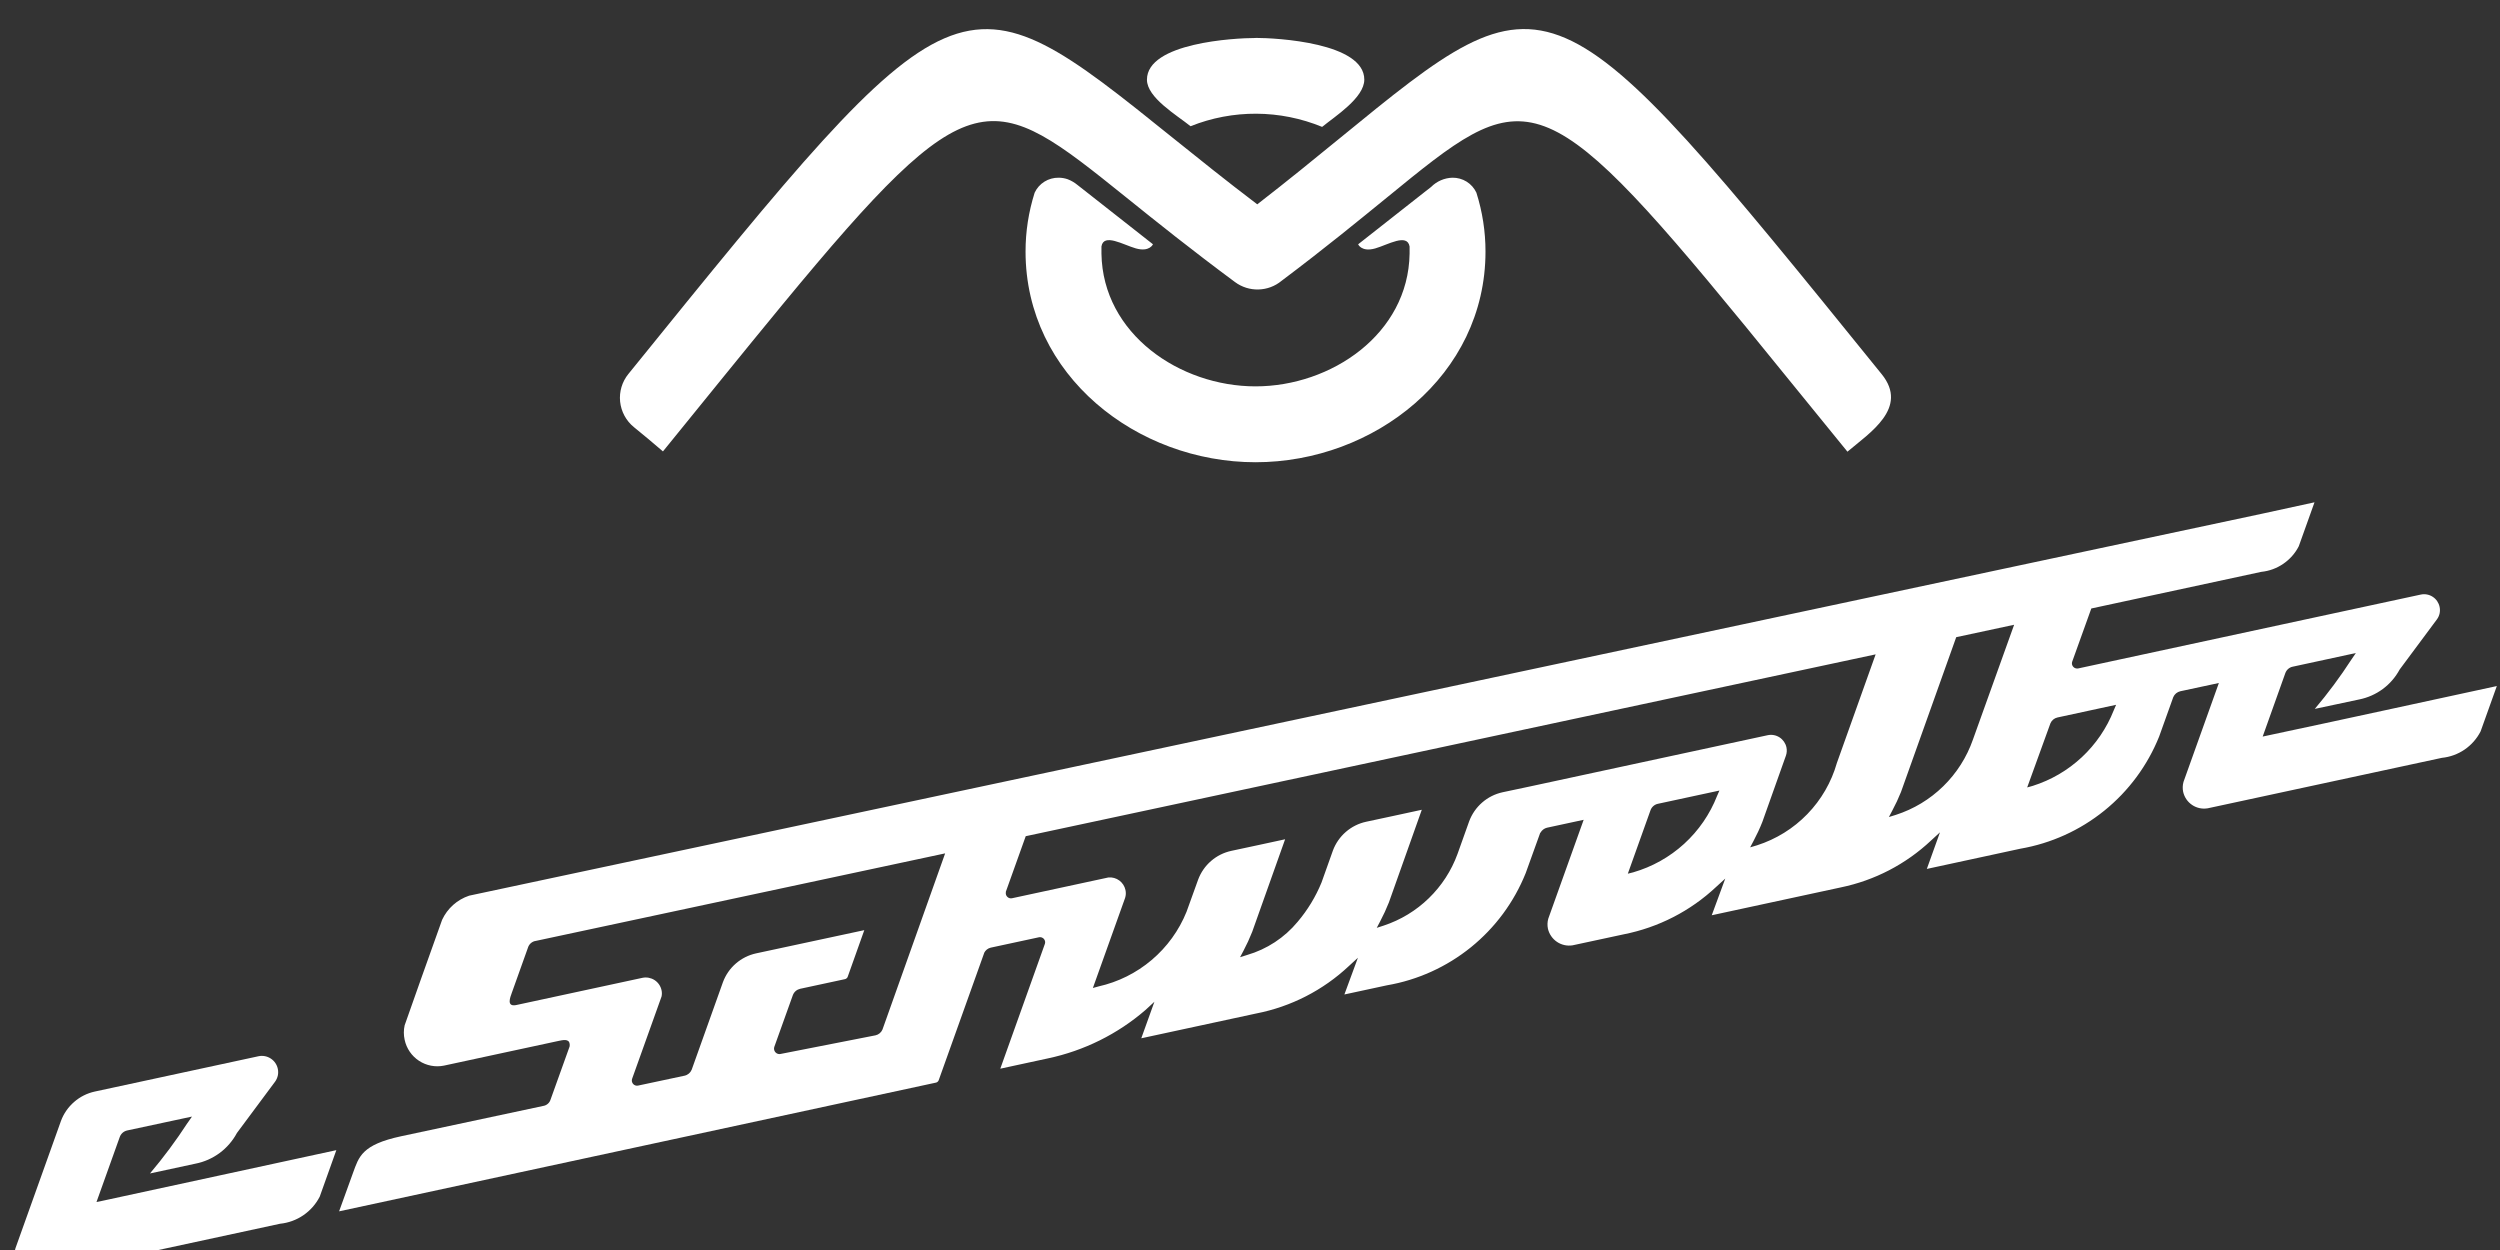
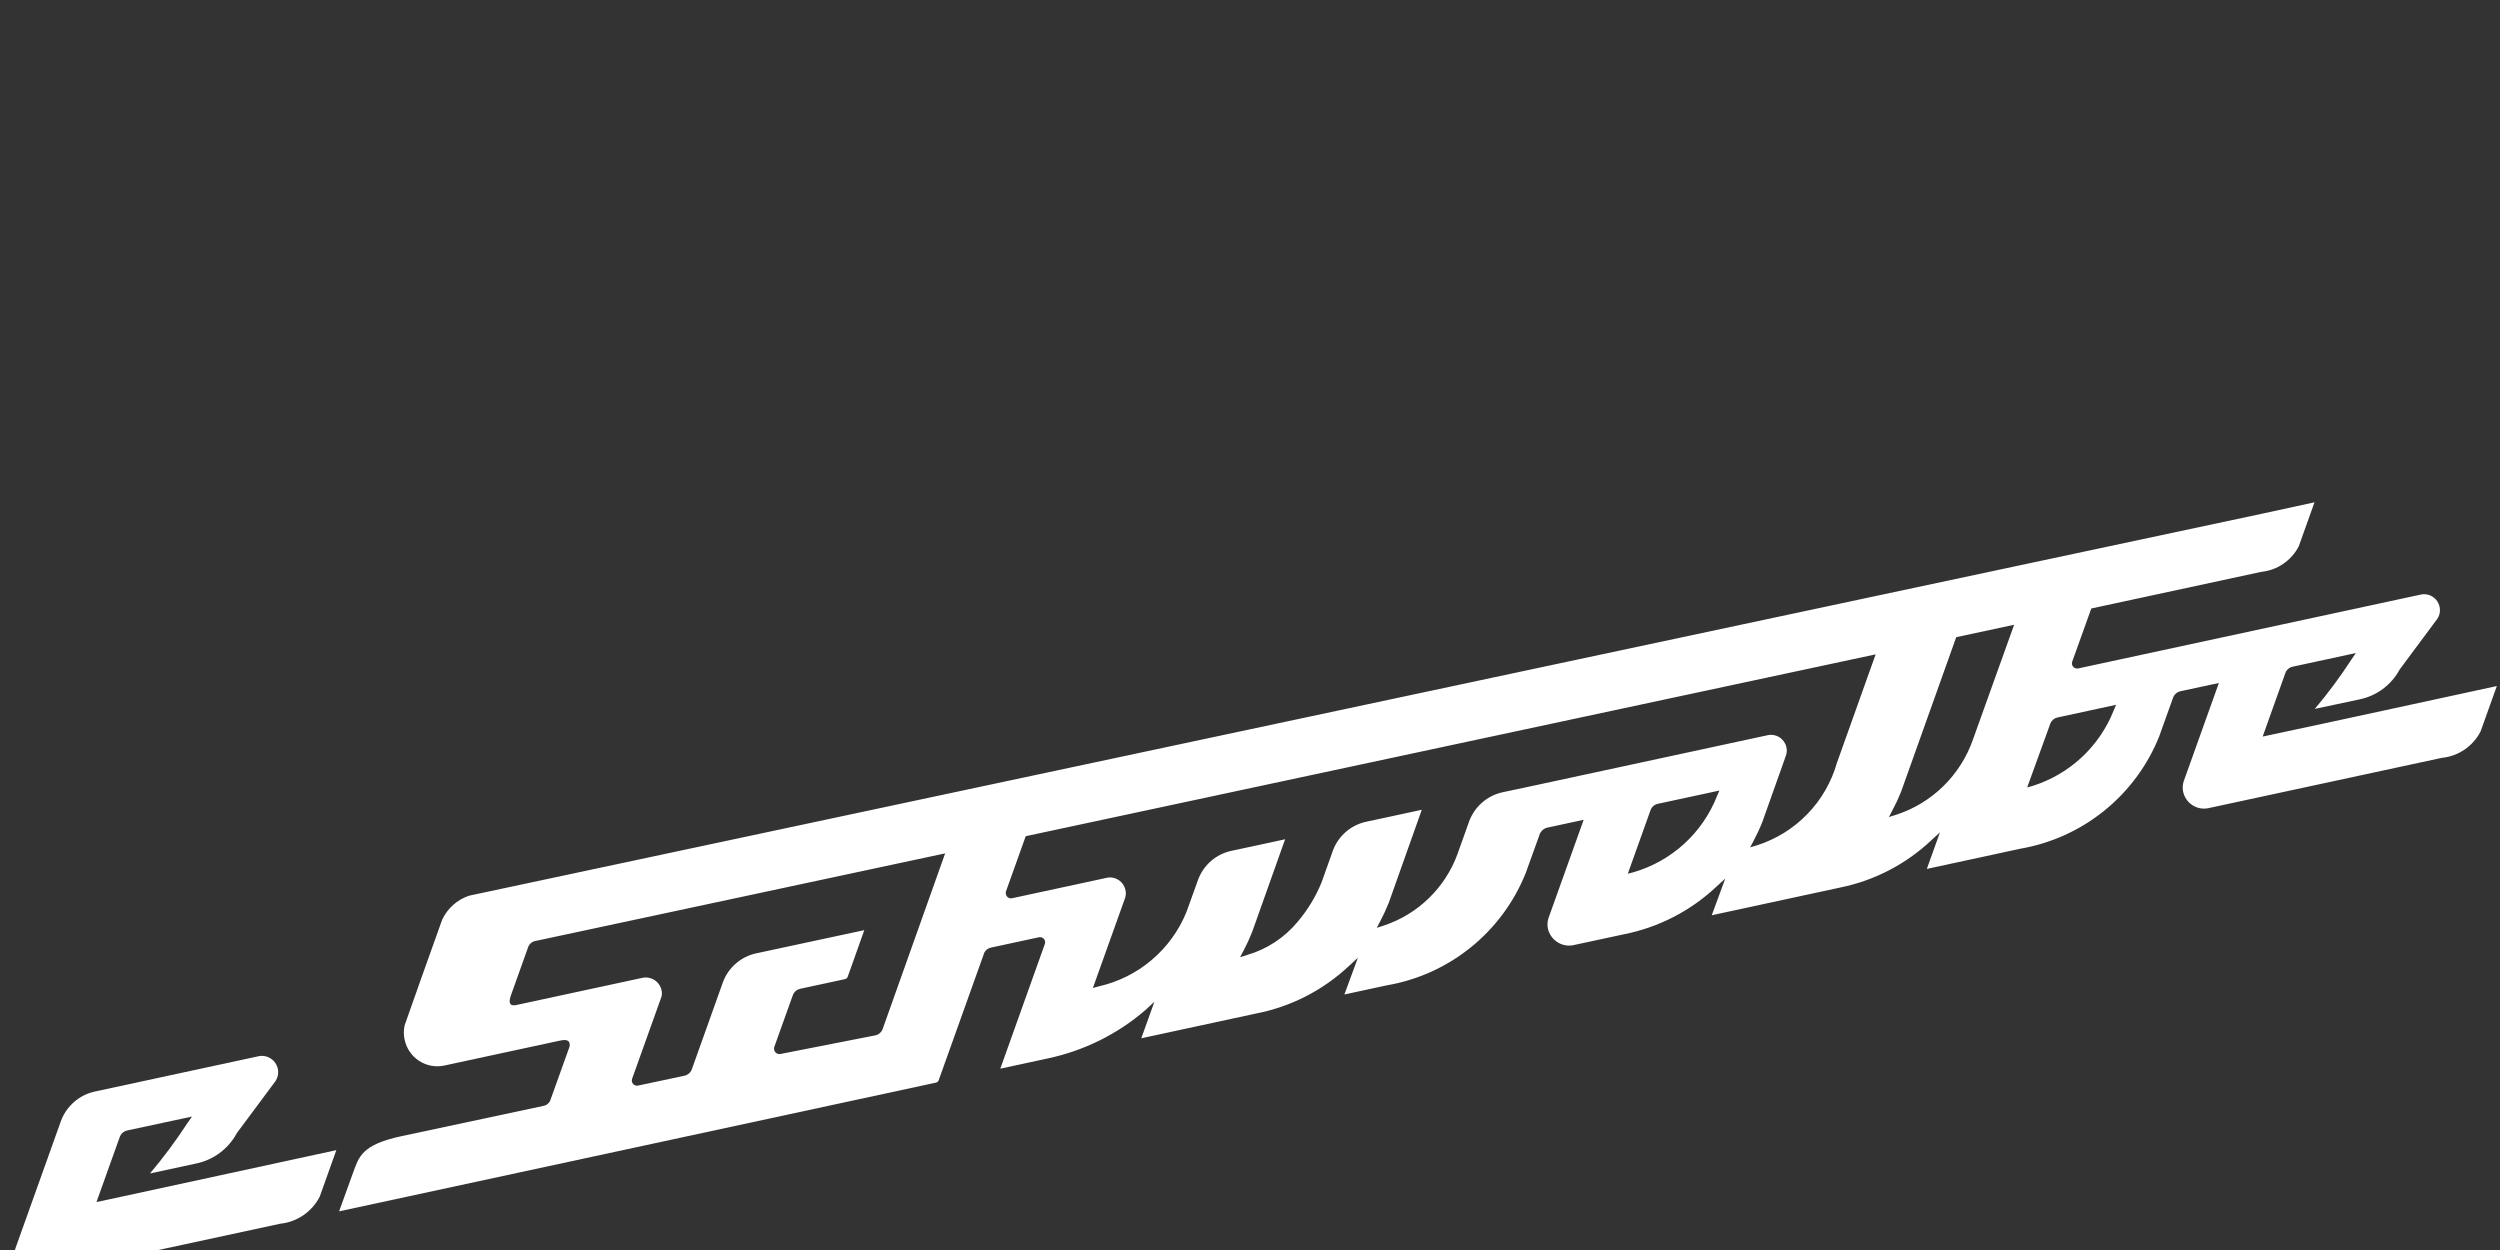
<svg xmlns="http://www.w3.org/2000/svg" width="86" height="43" viewBox="0 0 86 43" fill="none">
  <rect x="0" y="0" width="86" height="43" fill="#333333" stroke="none" />
  <g clip-path="url(#clip0_21_117)">
    <path fill-rule="evenodd" clip-rule="evenodd" d="M80.89 22.686C80.506 23.279 80.085 23.847 79.629 24.386L81.157 24.061C81.451 24.002 81.728 23.879 81.969 23.701C82.209 23.523 82.407 23.294 82.549 23.03L83.831 21.305C83.876 21.244 83.907 21.174 83.923 21.1C83.938 21.026 83.938 20.95 83.922 20.875C83.892 20.734 83.808 20.61 83.687 20.531C83.566 20.451 83.419 20.423 83.277 20.453L71.491 22.994C71.468 22.999 71.444 22.998 71.42 22.994C71.397 22.99 71.375 22.981 71.355 22.968C71.335 22.955 71.318 22.938 71.305 22.919C71.291 22.899 71.282 22.877 71.277 22.854C71.271 22.824 71.273 22.794 71.282 22.766L71.941 20.932L73.935 20.502L77.787 19.672C78.059 19.645 78.319 19.55 78.545 19.395C78.77 19.241 78.954 19.034 79.078 18.791L79.619 17.279C79.006 17.413 78.393 17.546 77.781 17.679L16.139 30.811C15.936 30.879 15.748 30.987 15.588 31.13C15.428 31.273 15.3 31.446 15.209 31.641L14.473 33.703L13.92 35.27C13.883 35.434 13.883 35.605 13.92 35.77C13.983 36.066 14.161 36.326 14.414 36.492C14.668 36.658 14.977 36.718 15.274 36.657L17.374 36.204L19.204 35.81C19.358 35.778 19.574 35.724 19.595 35.909C19.601 35.935 19.601 35.962 19.595 35.987V35.998L18.938 37.829C18.921 37.884 18.888 37.934 18.843 37.972C18.799 38.01 18.745 38.035 18.687 38.044L13.803 39.086C12.443 39.377 12.347 39.793 12.145 40.343L11.665 41.67L32.198 37.242C32.219 37.237 32.238 37.227 32.254 37.213C32.27 37.2 32.282 37.182 32.29 37.163L33.854 32.788V32.781C33.876 32.736 33.908 32.696 33.947 32.664C33.987 32.632 34.033 32.61 34.082 32.599L35.749 32.24C35.779 32.235 35.809 32.239 35.838 32.249C35.866 32.26 35.892 32.277 35.911 32.3C35.931 32.323 35.944 32.351 35.95 32.38C35.956 32.41 35.954 32.441 35.944 32.469L34.41 36.763L36.047 36.409C37.289 36.146 38.444 35.574 39.404 34.744L39.712 34.46L39.26 35.717L43.218 34.863C44.411 34.63 45.513 34.065 46.399 33.234L46.712 32.947L46.247 34.21L47.709 33.895C48.769 33.713 49.764 33.262 50.6 32.586C51.436 31.91 52.085 31.031 52.485 30.033L52.985 28.645H52.993C53.016 28.602 53.048 28.564 53.087 28.535C53.125 28.505 53.17 28.484 53.217 28.473L54.478 28.201L53.261 31.602C53.229 31.715 53.225 31.834 53.249 31.949C53.292 32.133 53.403 32.294 53.559 32.4C53.715 32.506 53.906 32.548 54.092 32.52L55.855 32.141C57.048 31.906 58.15 31.341 59.036 30.509L59.349 30.223L58.884 31.485L63.322 30.527C64.486 30.287 65.561 29.729 66.427 28.915L66.735 28.632L66.283 29.891C67.866 29.548 69.471 29.203 69.498 29.196C70.557 29.013 71.552 28.563 72.388 27.887C73.224 27.212 73.874 26.334 74.275 25.336L74.761 23.98C74.782 23.931 74.815 23.887 74.856 23.852C74.898 23.817 74.947 23.793 74.999 23.78L76.329 23.495L75.113 26.895C75.081 27.008 75.077 27.126 75.101 27.241C75.143 27.426 75.254 27.588 75.412 27.693C75.57 27.798 75.762 27.838 75.948 27.805L84 26.07C84.281 26.042 84.55 25.944 84.783 25.785C85.016 25.625 85.205 25.41 85.333 25.159L85.891 23.6C83.269 24.165 80.649 24.741 78.017 25.299L77.836 25.338L78.616 23.153C78.636 23.099 78.669 23.05 78.712 23.012C78.756 22.973 78.809 22.947 78.865 22.935L81.042 22.464L80.89 22.686ZM47.921 28.07L48.91 27.856L47.778 31.044C47.69 31.266 47.59 31.483 47.478 31.694L47.36 31.918L47.6 31.84C48.182 31.647 48.713 31.326 49.152 30.898C49.592 30.471 49.929 29.951 50.139 29.375L50.539 28.254C50.631 28.005 50.785 27.782 50.986 27.607C51.186 27.432 51.428 27.311 51.688 27.254L52.631 27.054L60.809 25.291C60.95 25.261 61.096 25.288 61.217 25.366C61.337 25.444 61.422 25.566 61.453 25.706C61.474 25.801 61.468 25.899 61.437 25.99L60.625 28.274C60.536 28.499 60.434 28.718 60.32 28.932L60.205 29.149L60.441 29.079C61.097 28.869 61.692 28.501 62.171 28.006C62.651 27.512 63 26.907 63.189 26.245L64.522 22.51L35.285 28.765L34.601 30.676V30.693C34.596 30.722 34.598 30.752 34.607 30.78C34.616 30.808 34.632 30.834 34.654 30.854C34.675 30.874 34.701 30.889 34.729 30.897C34.758 30.905 34.787 30.906 34.816 30.899L38.132 30.184C38.265 30.173 38.398 30.21 38.506 30.29C38.613 30.37 38.688 30.485 38.716 30.616C38.736 30.706 38.732 30.799 38.704 30.887L37.595 33.987L37.786 33.934C38.462 33.783 39.09 33.471 39.618 33.023C40.146 32.576 40.558 32.007 40.817 31.365L41.217 30.256C41.309 30.01 41.461 29.79 41.66 29.618C41.859 29.445 42.098 29.326 42.355 29.27L43.289 29.07L44.208 28.871L43.076 32.054C42.988 32.277 42.888 32.494 42.776 32.706L42.658 32.928L42.899 32.852C43.58 32.654 44.186 32.257 44.638 31.711C44.981 31.307 45.259 30.85 45.46 30.359L45.852 29.259C45.944 29.011 46.097 28.791 46.297 28.617C46.497 28.444 46.737 28.324 46.996 28.268L47.921 28.07ZM69.286 21.492L67.294 21.919L65.394 27.245C65.306 27.464 65.206 27.678 65.094 27.886L64.978 28.106L65.216 28.032C65.828 27.835 66.387 27.498 66.847 27.048C67.307 26.599 67.657 26.049 67.869 25.441L69.286 21.492ZM32.513 29.356L18.405 32.373H18.398C18.341 32.388 18.288 32.418 18.246 32.459C18.204 32.501 18.174 32.553 18.158 32.61L17.603 34.163C17.554 34.3 17.416 34.636 17.746 34.576L22.101 33.637C22.244 33.607 22.394 33.636 22.517 33.715C22.64 33.795 22.726 33.92 22.757 34.063C22.773 34.135 22.773 34.209 22.757 34.281L21.746 37.106C21.735 37.136 21.732 37.168 21.737 37.199C21.743 37.23 21.756 37.26 21.776 37.284C21.797 37.309 21.823 37.327 21.853 37.338C21.883 37.349 21.915 37.351 21.946 37.345L23.552 37.003C23.606 36.991 23.656 36.965 23.698 36.93C23.74 36.894 23.773 36.849 23.794 36.798L24.87 33.784C24.962 33.537 25.114 33.317 25.313 33.145C25.512 32.972 25.752 32.852 26.009 32.796L29.732 31.997L29.158 33.609C29.15 33.627 29.137 33.643 29.122 33.655C29.107 33.668 29.089 33.677 29.07 33.682L27.523 34.015C27.468 34.028 27.416 34.054 27.373 34.091C27.329 34.129 27.296 34.176 27.275 34.23L26.632 36.024V36.03C26.624 36.059 26.624 36.089 26.632 36.117C26.643 36.163 26.671 36.202 26.709 36.228C26.748 36.255 26.795 36.265 26.841 36.258L30.119 35.615C30.172 35.603 30.221 35.579 30.262 35.544C30.304 35.509 30.336 35.465 30.357 35.416L32.513 29.356ZM72.713 24.435C72.471 25.048 72.096 25.599 71.614 26.049C71.132 26.499 70.556 26.835 69.927 27.034L69.735 27.088L70.535 24.881C70.556 24.831 70.589 24.788 70.63 24.753C70.671 24.718 70.721 24.694 70.773 24.682L72.794 24.245L72.713 24.435ZM59.068 27.378C58.821 28.009 58.433 28.573 57.933 29.029C57.433 29.485 56.834 29.82 56.184 30.008L55.997 30.055L56.778 27.871C56.798 27.816 56.832 27.766 56.876 27.728C56.92 27.69 56.973 27.663 57.03 27.651L59.148 27.195L59.068 27.378Z" fill="white" />
    <path fill-rule="evenodd" clip-rule="evenodd" d="M6.45 38.63C6.057 39.235 5.625 39.816 5.159 40.367L6.724 40.03C7.025 39.971 7.309 39.845 7.556 39.663C7.802 39.48 8.005 39.246 8.15 38.975L9.463 37.209C9.509 37.146 9.54 37.074 9.557 36.999C9.573 36.923 9.573 36.845 9.557 36.769C9.527 36.624 9.44 36.496 9.316 36.415C9.192 36.333 9.04 36.304 8.895 36.334L3.909 37.41L3.263 37.549C2.999 37.606 2.754 37.729 2.551 37.906C2.347 38.083 2.191 38.307 2.097 38.56L1.761 39.501L0.53 42.944C0.497 43.059 0.493 43.182 0.517 43.299C0.56 43.489 0.674 43.654 0.836 43.761C0.997 43.869 1.194 43.91 1.385 43.877L9.633 42.097C9.92 42.068 10.196 41.968 10.434 41.805C10.673 41.642 10.866 41.423 10.998 41.166C11.189 40.636 11.379 40.1 11.57 39.565C8.884 40.143 6.2 40.734 3.504 41.312L3.319 41.35L4.119 39.114C4.139 39.058 4.173 39.008 4.217 38.968C4.262 38.929 4.316 38.901 4.374 38.888L6.604 38.41L6.454 38.627L6.45 38.63Z" fill="white" />
-     <path d="M43.19 1.304C43.916 1.304 46.932 1.468 46.932 2.739C46.932 3.366 45.923 4.003 45.481 4.365C44.032 3.769 42.409 3.76 40.955 4.342C40.479 3.959 39.455 3.359 39.455 2.742C39.455 1.471 42.471 1.307 43.193 1.307L43.19 1.304Z" fill="white" />
-     <path d="M22.805 15.528C22.474 15.247 22.148 14.966 21.805 14.692C21.538 14.475 21.368 14.16 21.332 13.817C21.297 13.475 21.399 13.132 21.617 12.864C32.984 -1.179 32.984 -1.179 40.372 4.764C41.213 5.44 42.164 6.205 43.25 7.029C44.276 6.235 45.229 5.457 46.071 4.769C53.352 -1.185 53.352 -1.185 64.728 12.869C65.675 14.034 64.31 14.893 63.552 15.538C62.376 14.092 61.199 12.645 60.021 11.198C52.927 2.534 52.443 2.926 47.721 6.786C46.738 7.586 45.596 8.525 44.084 9.662C43.86 9.847 43.581 9.951 43.291 9.958C43.001 9.966 42.717 9.876 42.484 9.703C40.999 8.603 39.784 7.63 38.744 6.792C34.061 3.029 33.462 2.549 26.925 10.469C25.542 12.146 24.175 13.845 22.801 15.534L22.805 15.528ZM49.105 6.528L46.72 8.404C46.72 8.404 46.837 8.681 47.31 8.545C47.738 8.423 48.41 8.012 48.49 8.481C48.49 8.538 48.49 8.595 48.49 8.652C48.488 8.677 48.488 8.702 48.49 8.726C48.445 11.494 45.79 13.291 43.19 13.291C40.59 13.291 37.934 11.491 37.89 8.725C37.892 8.701 37.892 8.677 37.89 8.652C37.89 8.594 37.89 8.536 37.89 8.478C37.966 8.012 38.641 8.422 39.07 8.544C39.544 8.679 39.662 8.403 39.662 8.403L38.148 7.213L37.275 6.527L37.068 6.365C36.966 6.28 36.85 6.212 36.726 6.165C36.626 6.131 36.522 6.113 36.416 6.113C36.244 6.111 36.074 6.158 35.928 6.249C35.782 6.34 35.665 6.472 35.592 6.628C35.384 7.284 35.278 7.968 35.279 8.655C35.279 12.916 39.113 15.901 43.19 15.901C47.267 15.901 51.101 12.916 51.101 8.655C51.102 7.968 50.996 7.284 50.788 6.628C50.715 6.472 50.599 6.34 50.453 6.249C50.307 6.158 50.137 6.111 49.965 6.113C49.688 6.121 49.426 6.234 49.231 6.43L49.105 6.53V6.528Z" fill="white" />
  </g>
  <defs>
    <clipPath id="clip0_21_117">
      <rect width="85.386" height="43" fill="white" transform="translate(0.5)" />
    </clipPath>
  </defs>
</svg>